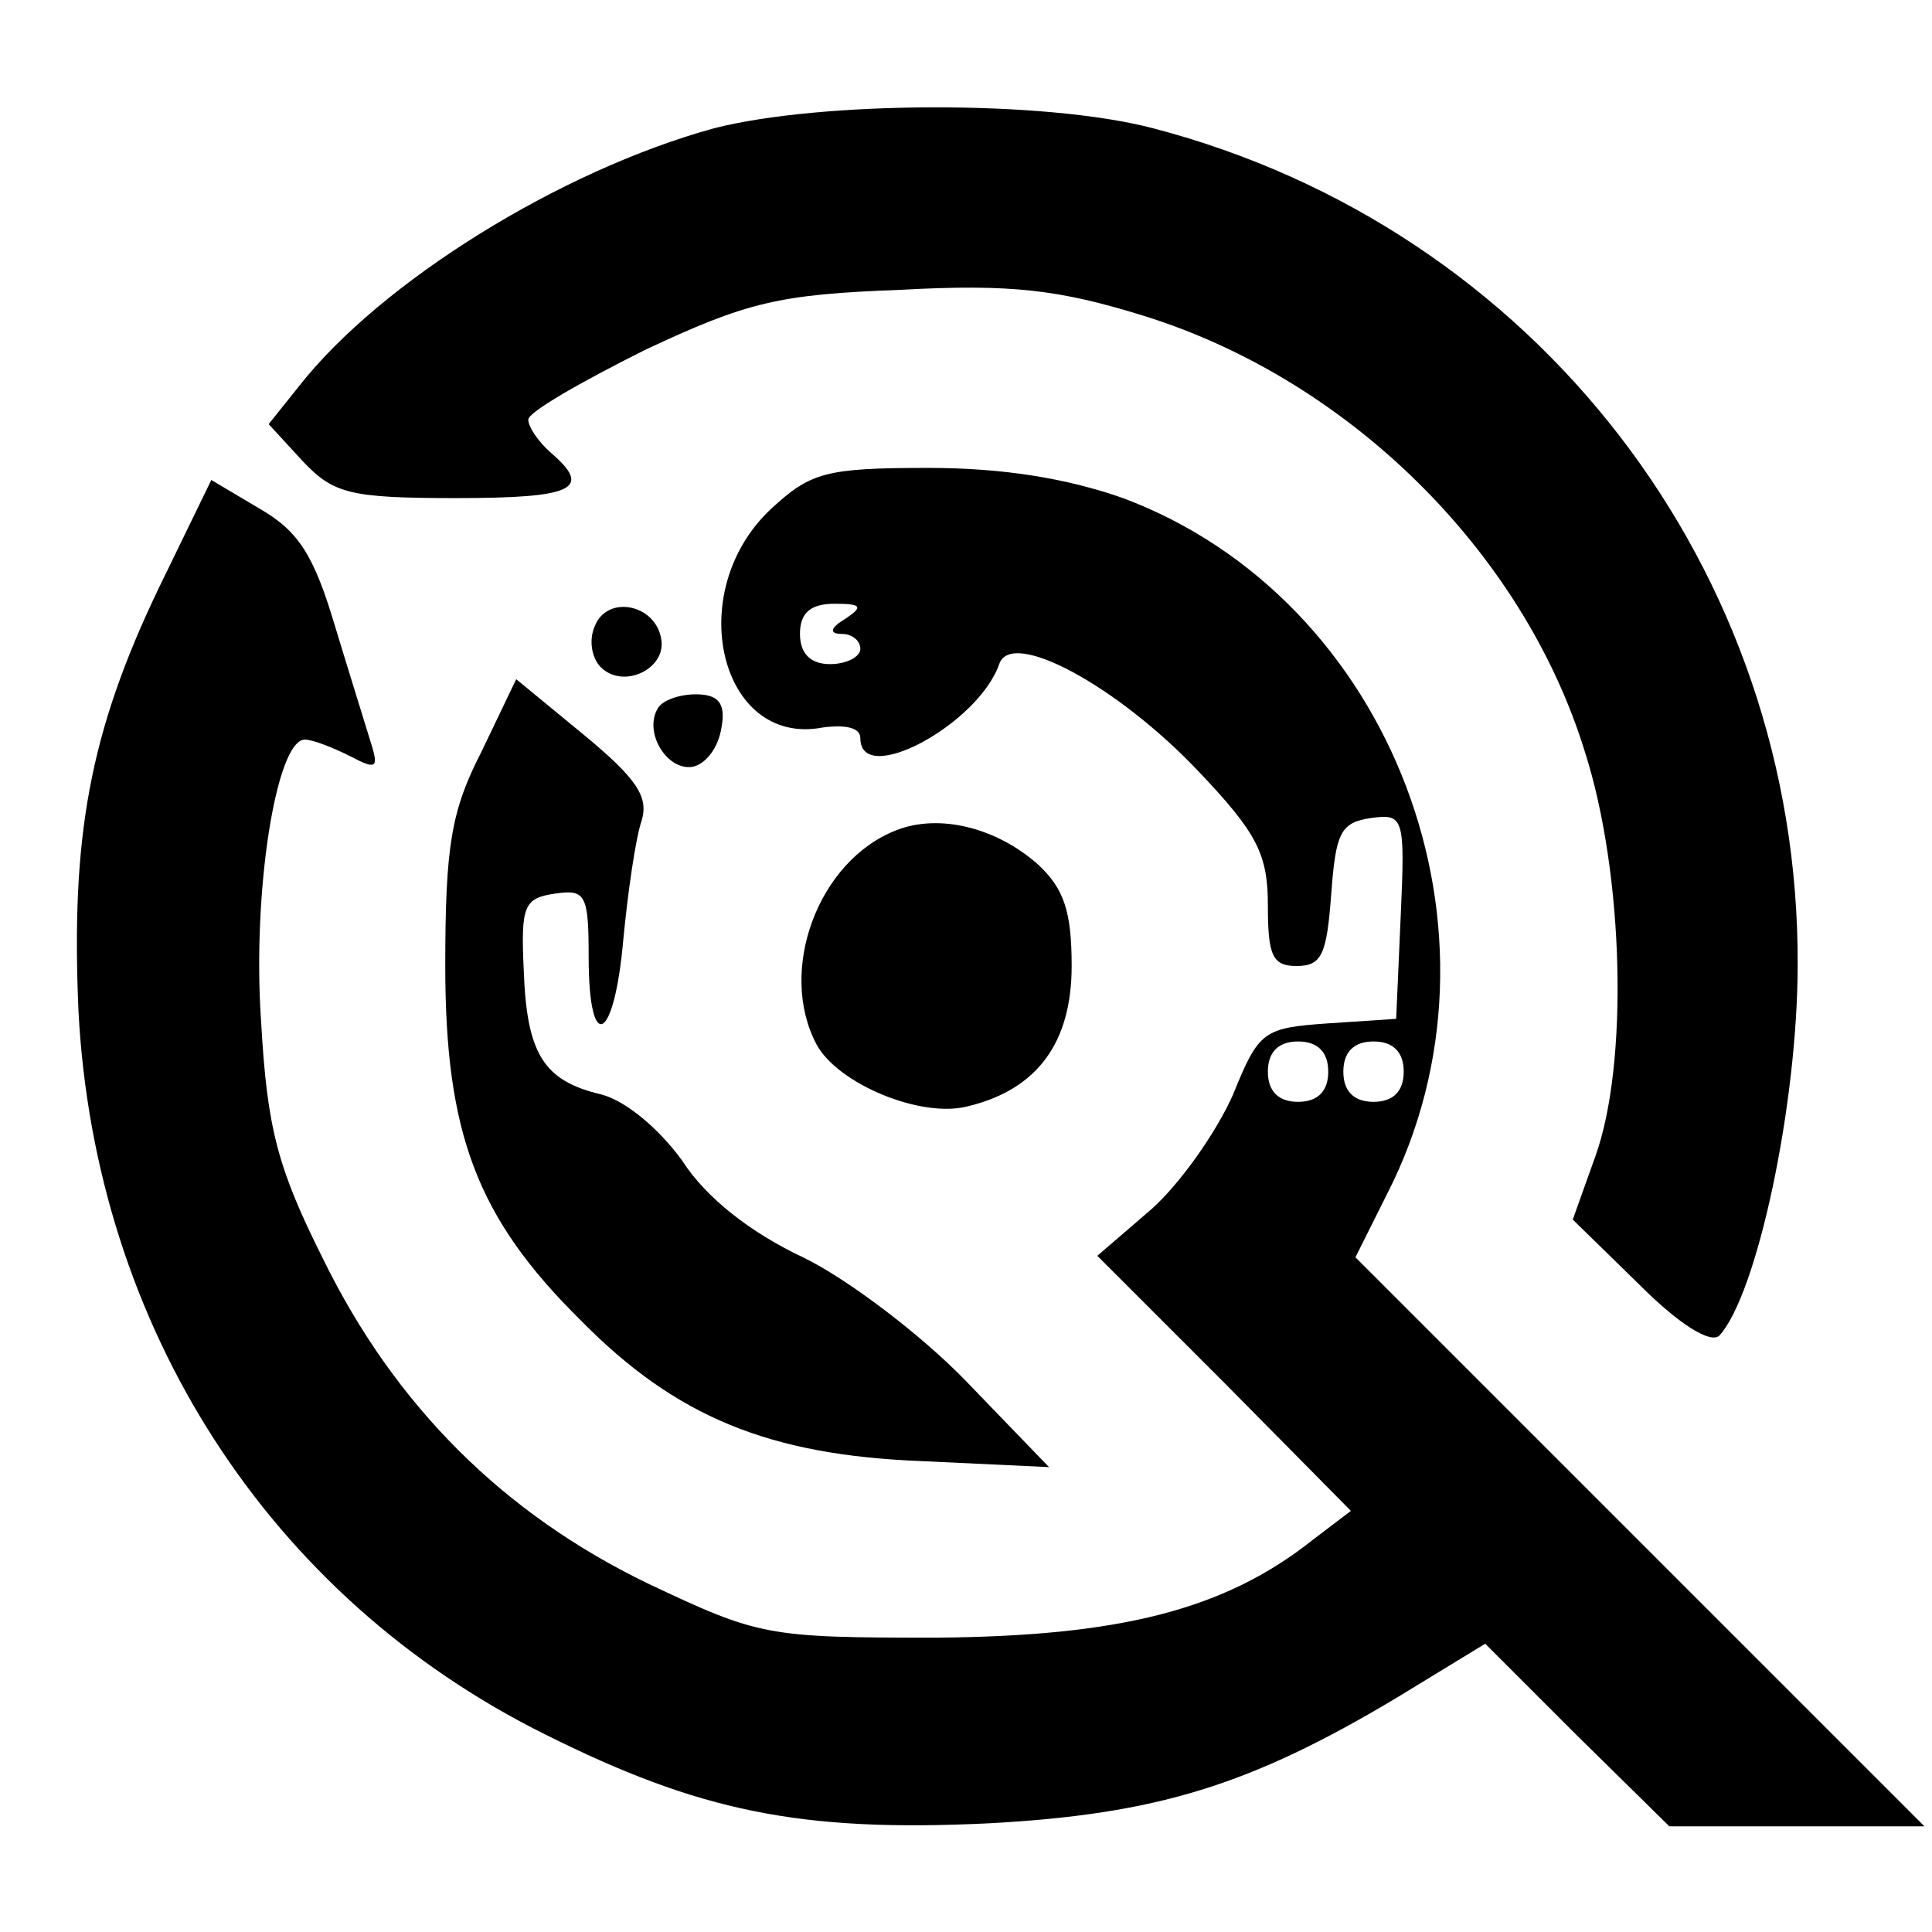
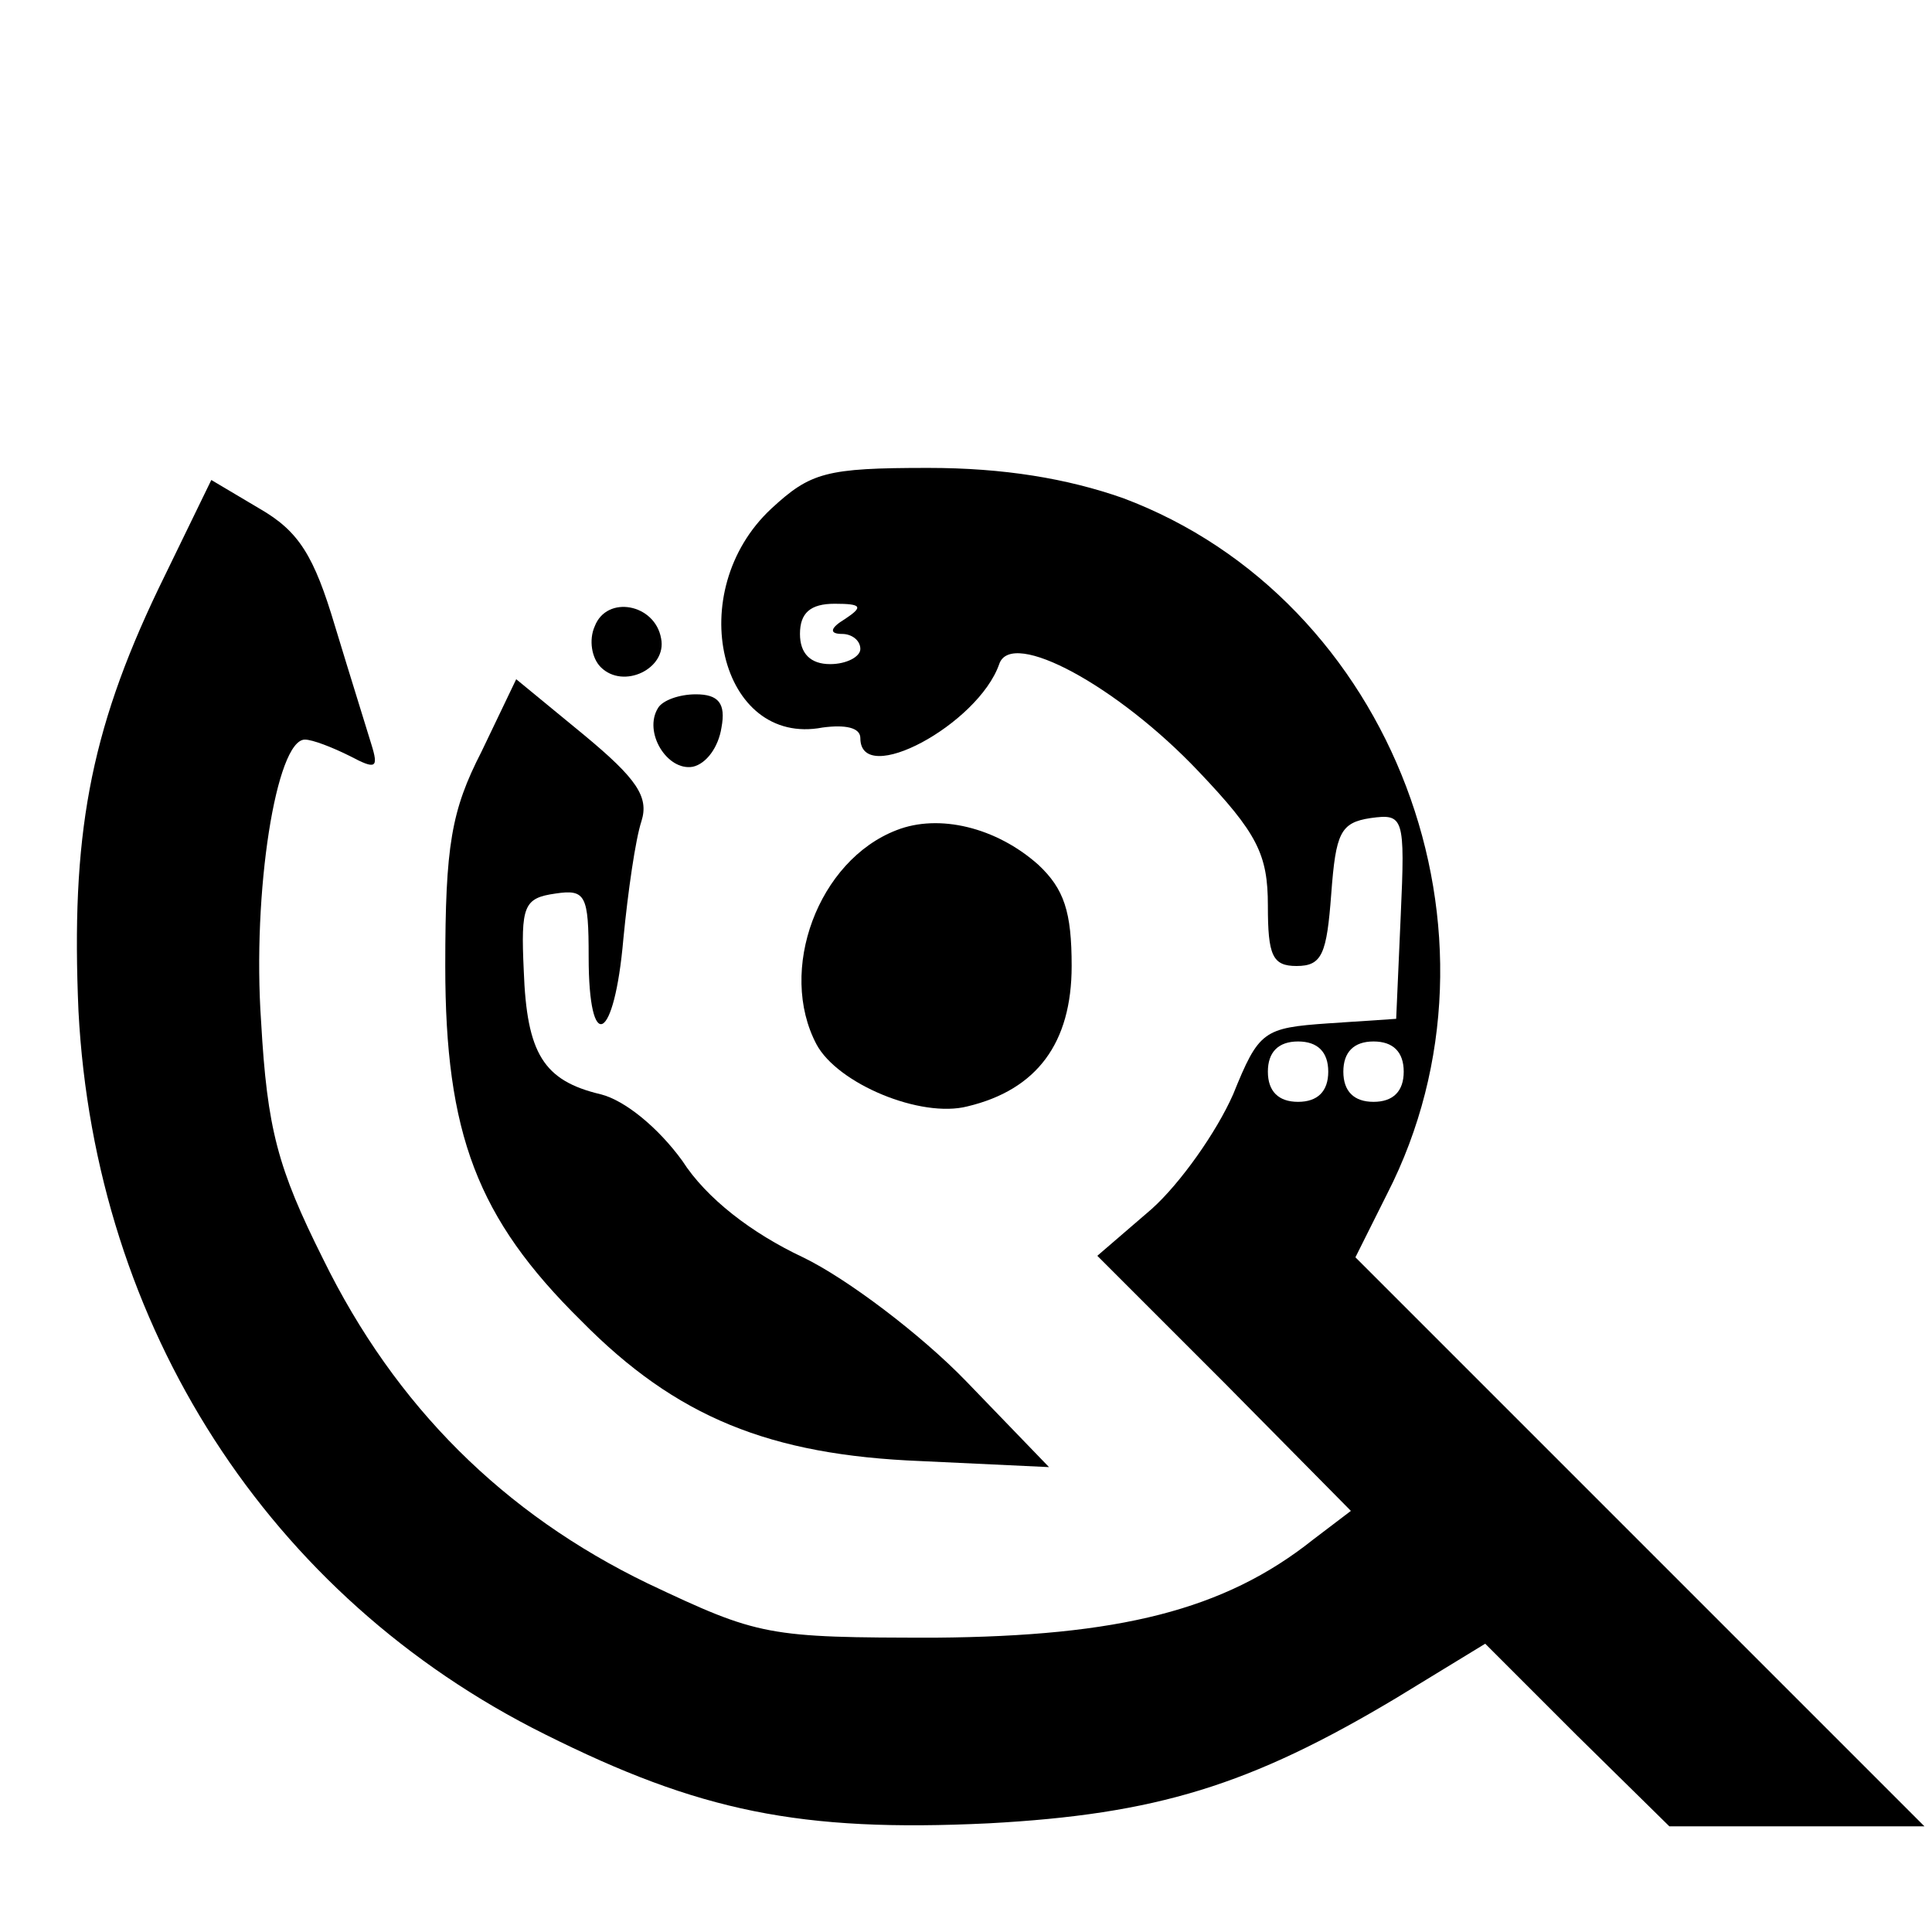
<svg xmlns="http://www.w3.org/2000/svg" version="1.0" width="128pt" height="128pt" viewBox="0 0 128 128" preserveAspectRatio="xMidYMid meet">
  <g transform="translate(0,128) scale(0.1,-0.1)" fill="#000000" stroke="none">
-     <path d="M473 1195 c-102 -28 -221 -102 -275 -171 l-20 -25 23 -25 c20 -21 31 -24 101 -24 78 0 91 6 63 30 -8 7 -15 17 -15 22 0 5 35 25 77 46 68 32 89 37 170 40 73 4 105 0 160 -17 136 -42 252 -156 293 -289 26 -81 29 -207 7 -268 l-15 -42 44 -43 c27 -27 47 -39 53 -34 25 27 52 153 52 246 1 262 -174 488 -427 554 -72 19 -221 18 -291 0z" />
    <path d="M511 943 c-59 -55 -34 -158 34 -145 15 2 25 0 25 -7 0 -33 78 9 92 49 8 24 79 -15 132 -71 39 -41 46 -55 46 -89 0 -33 3 -40 19 -40 17 0 20 8 23 48 3 40 6 47 26 50 22 3 23 1 20 -65 l-3 -68 -45 -3 c-43 -3 -46 -5 -63 -47 -11 -25 -35 -59 -54 -76 l-36 -31 84 -84 84 -85 -25 -19 c-59 -47 -129 -64 -250 -65 -112 0 -117 1 -191 36 -95 46 -167 117 -215 215 -30 60 -37 86 -41 157 -6 86 10 187 29 187 5 0 18 -5 30 -11 17 -9 19 -8 14 8 -3 10 -14 45 -24 78 -14 47 -24 63 -50 78 l-32 19 -35 -72 c-46 -96 -58 -165 -53 -280 11 -209 126 -388 309 -479 102 -51 169 -65 294 -59 111 6 173 25 270 83 l59 36 61 -61 61 -60 84 0 85 0 -189 189 -188 188 21 42 c88 172 4 394 -175 461 -37 13 -79 20 -129 20 -68 0 -78 -3 -104 -27z m49 -73 c-10 -6 -11 -10 -2 -10 6 0 12 -4 12 -10 0 -5 -9 -10 -20 -10 -13 0 -20 7 -20 20 0 14 7 20 23 20 18 0 19 -2 7 -10z m320 -300 c0 -13 -7 -20 -20 -20 -13 0 -20 7 -20 20 0 13 7 20 20 20 13 0 20 -7 20 -20z m50 0 c0 -13 -7 -20 -20 -20 -13 0 -20 7 -20 20 0 13 7 20 20 20 13 0 20 -7 20 -20z" />
    <path d="M394 865 c-4 -9 -2 -21 4 -27 15 -15 44 -1 40 19 -4 23 -36 29 -44 8z" />
    <path d="M319 782 c-20 -39 -24 -62 -24 -142 0 -111 21 -167 90 -235 63 -64 125 -89 225 -93 l85 -4 -55 57 c-30 31 -79 68 -108 82 -34 16 -64 39 -80 64 -16 22 -38 40 -54 44 -38 9 -49 27 -51 82 -2 43 0 48 21 51 20 3 22 -1 22 -42 0 -65 17 -57 23 12 3 31 8 66 12 78 5 16 -3 28 -38 57 l-45 37 -23 -48z" />
    <path d="M436 811 c-10 -16 6 -42 23 -39 9 2 17 13 19 26 3 16 -2 22 -17 22 -11 0 -22 -4 -25 -9z" />
    <path d="M594 730 c-52 -20 -79 -93 -53 -142 14 -26 69 -49 100 -41 46 11 69 42 69 93 0 36 -5 51 -22 67 -28 25 -66 34 -94 23z" />
  </g>
</svg>